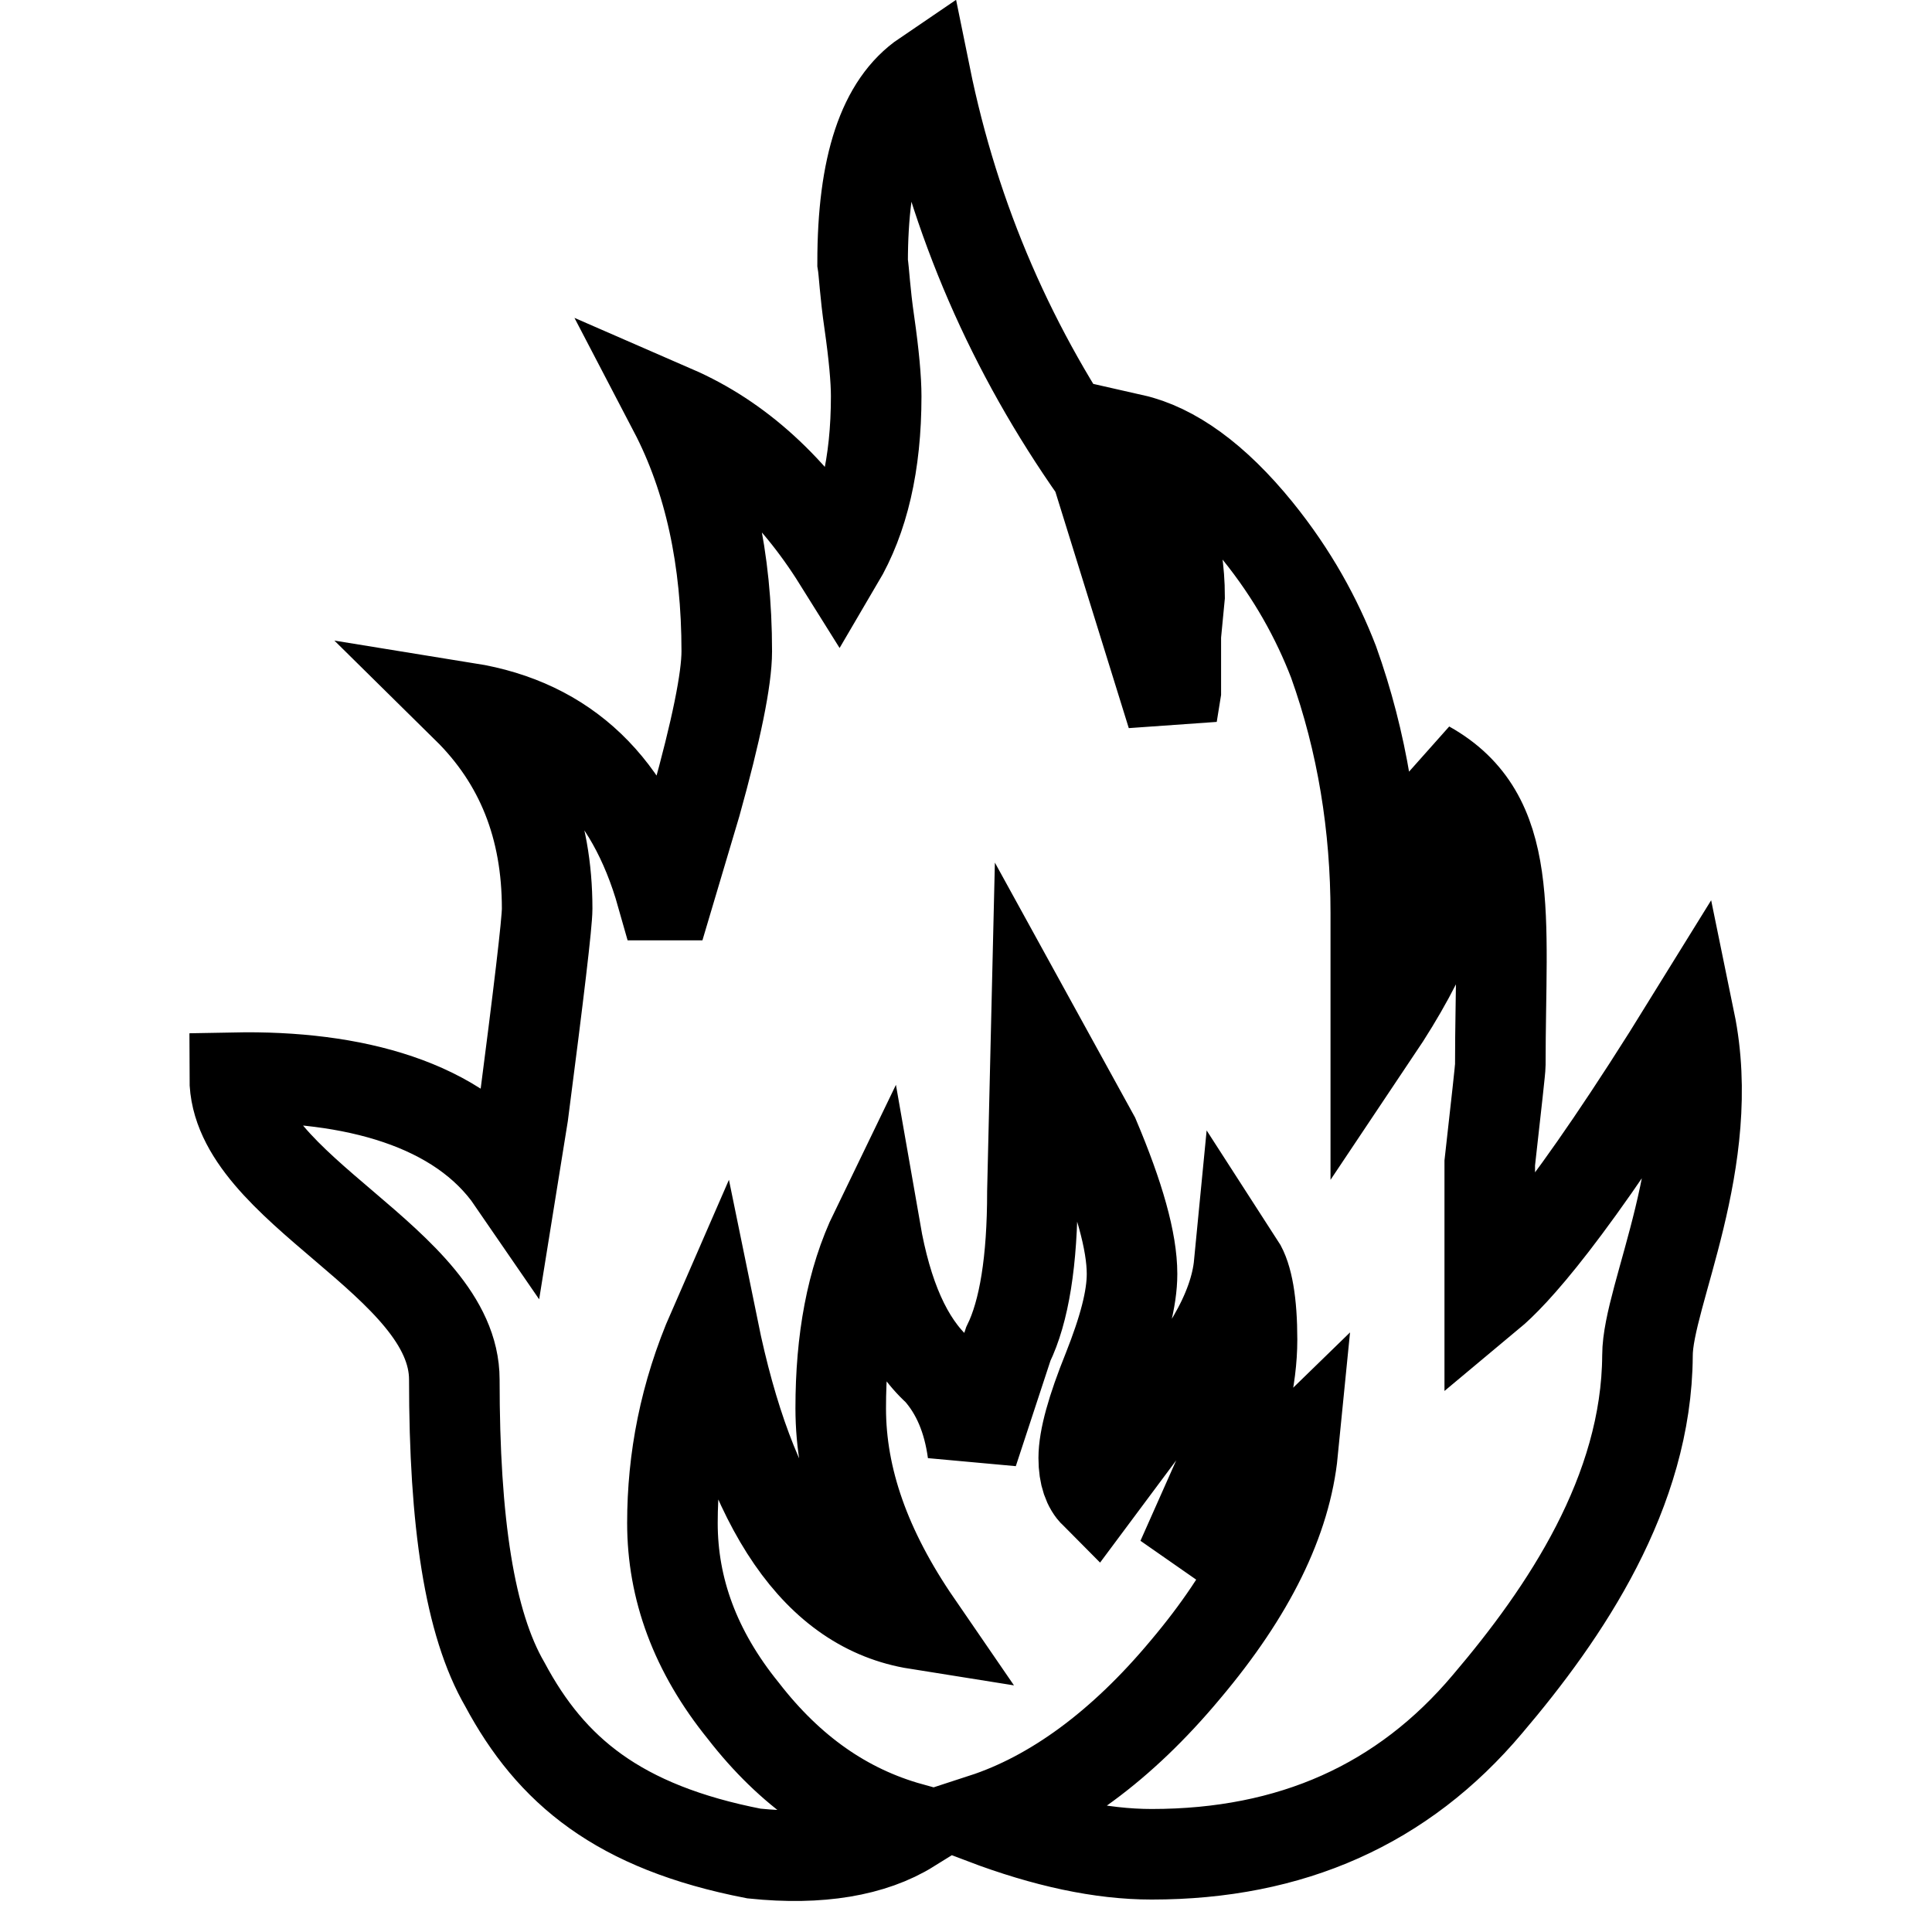
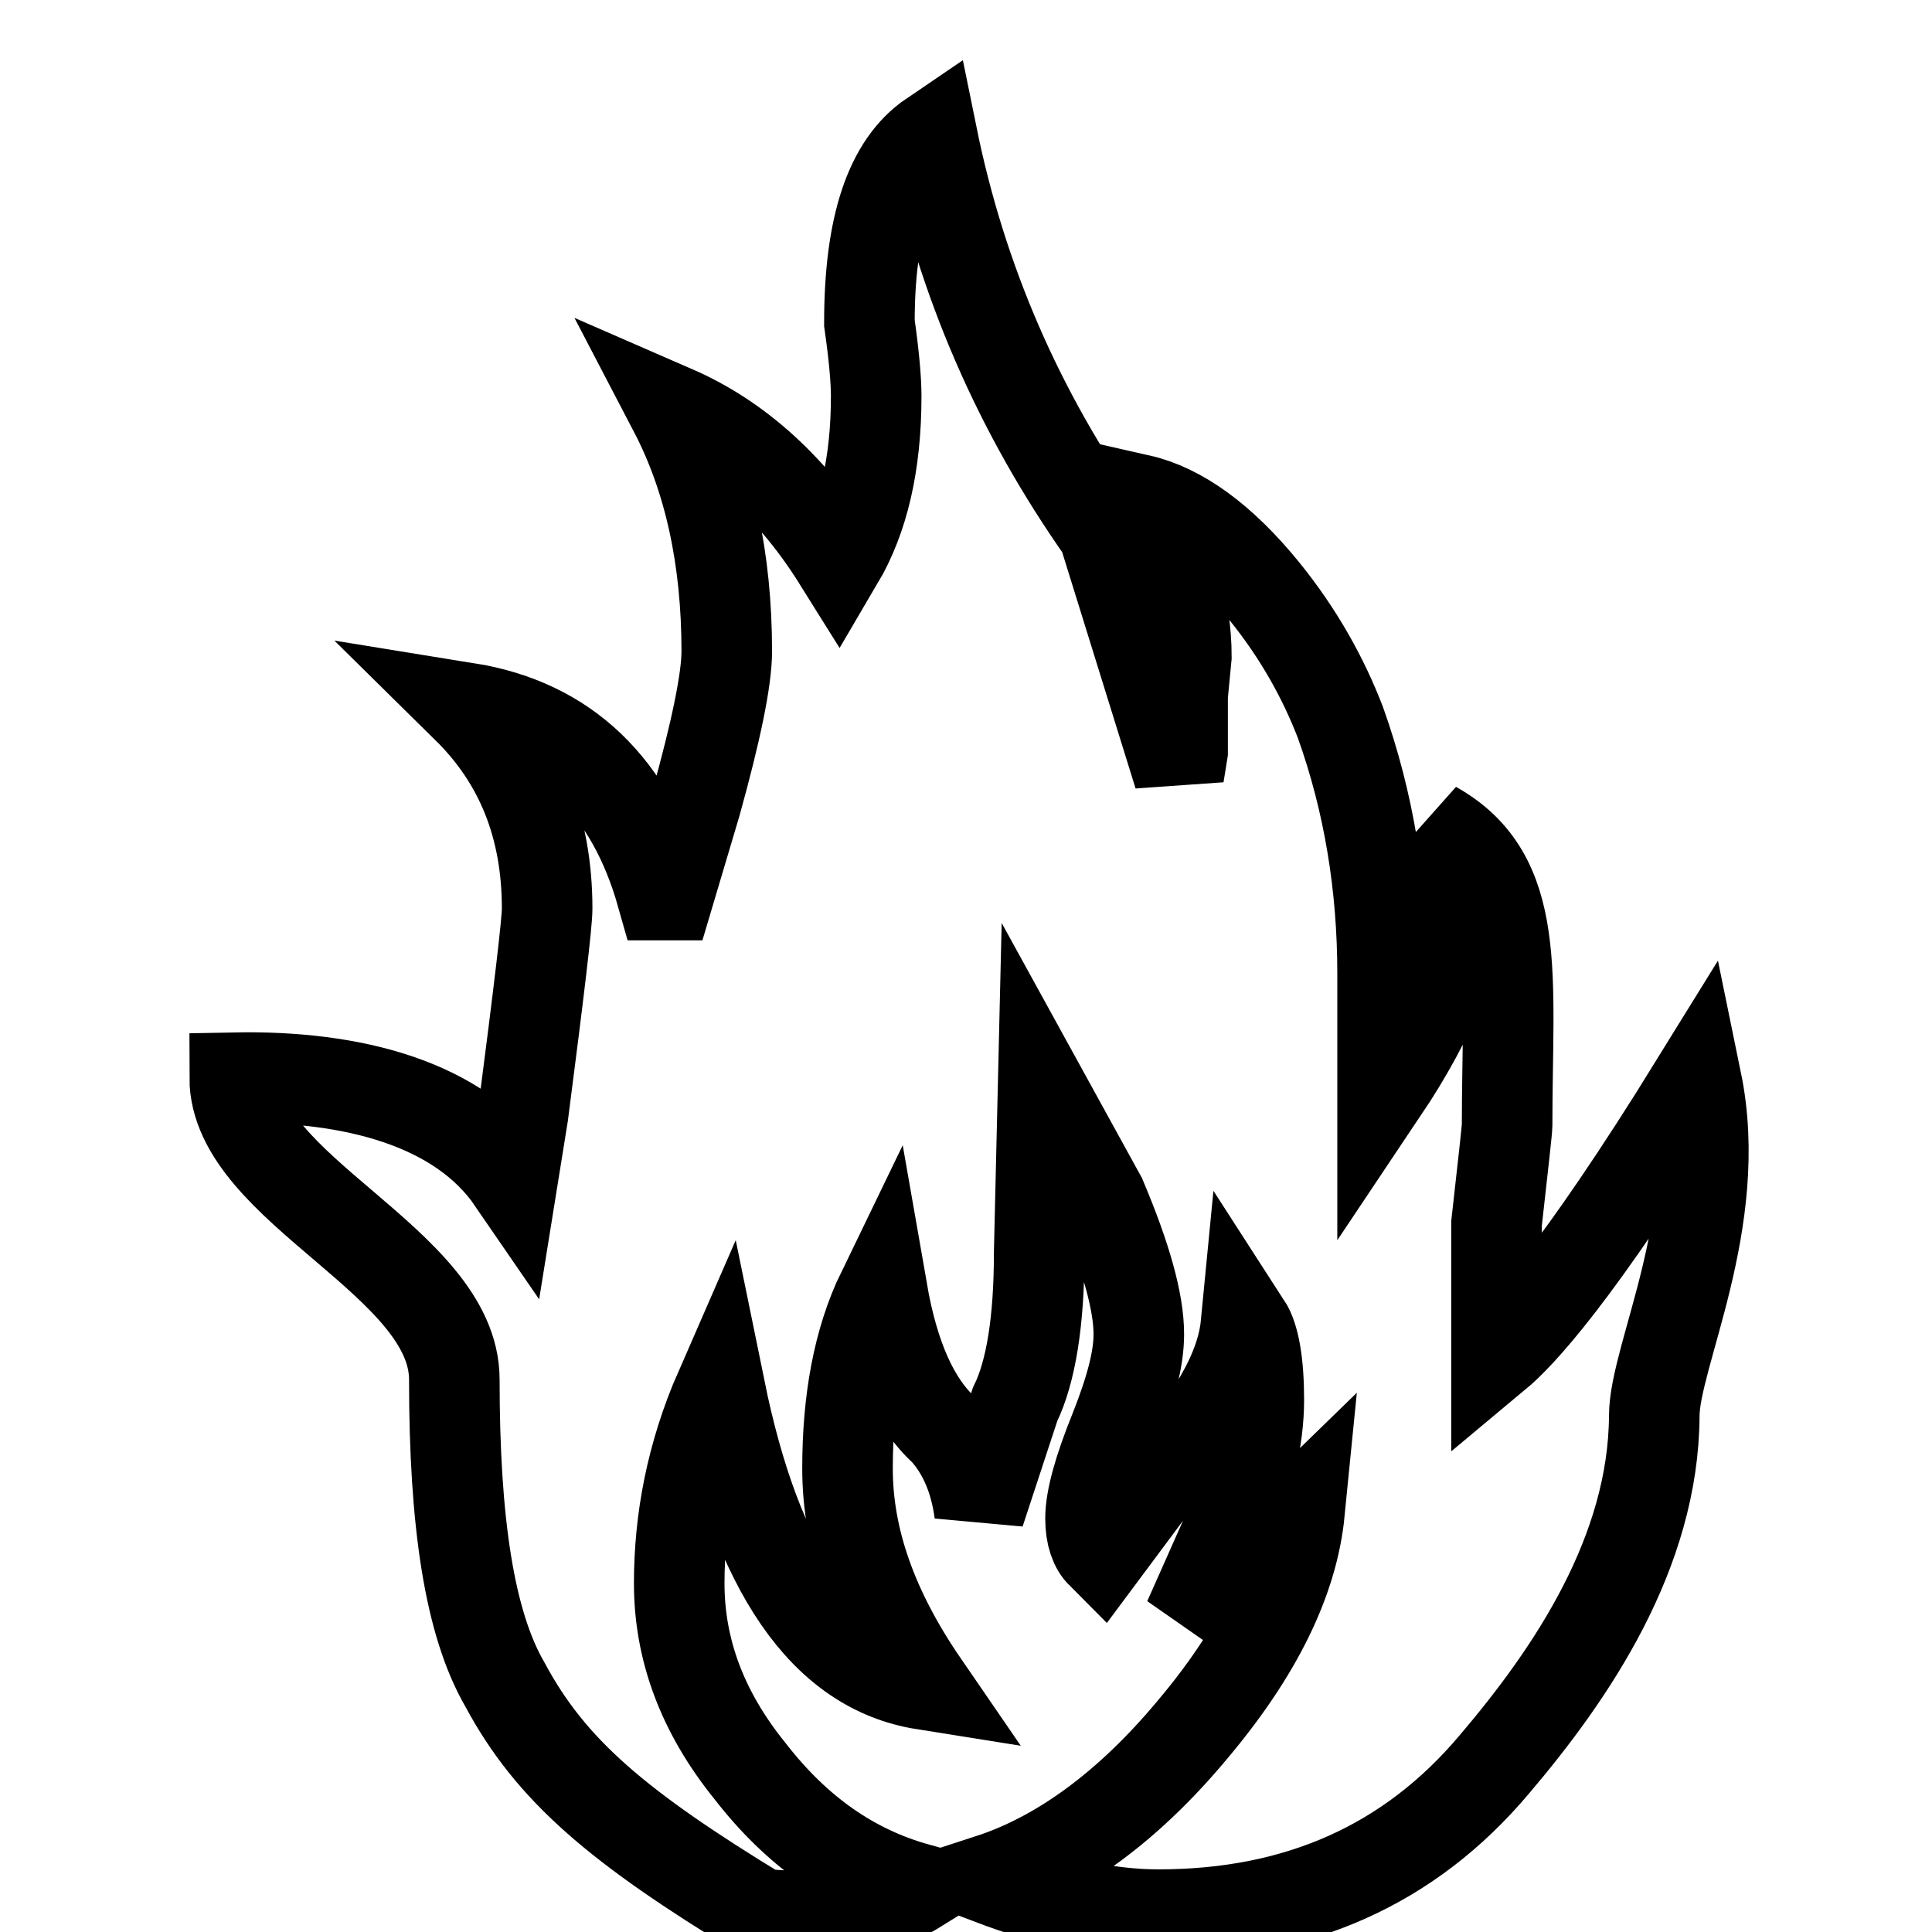
<svg xmlns="http://www.w3.org/2000/svg" version="1.1" x="0px" y="0px" viewBox="0 0 256 256" enable-background="new 0 0 256 256" xml:space="preserve">
  <g>
    <g>
-       <path stroke-width="12" fill-opacity="0" stroke="#000000" d="M66.9,223.2c-4.7-8.1-6.7-21.5-6.7-40.4c0-15.6-29.1-25.2-29.1-40c15.6-0.3,29.8,3.4,36.8,13.6l1.4-8.7c2.1-16.2,3.2-25.4,3.2-27.3c0-10.8-3.5-19.6-10.6-26.6c13,2.1,21.7,10.3,25.8,24.8h0.9l3.6-12.1c2.7-9.7,4.1-16.5,4.1-20.2c0-12.2-2.3-22.9-7-31.9c8.5,3.7,15.8,10.3,21.8,19.9c3.3-5.6,5-12.8,5-21.8c0-2.2-0.3-5.5-0.9-9.7c-0.6-4.1-0.7-6.8-0.9-8c0-12.8,2.7-21,8.3-24.8c3.9,19.2,11.5,36.6,22.7,52.5l10,32.2l0.5-3.1v-7.4l0.5-5.2c0-6.6-2-13.6-6.2-20.8c5.3,1.2,10.9,5.2,16.5,12.1c4.7,5.8,7.9,11.7,10.1,17.4c3.8,10.6,5.6,21.8,5.6,33.3v15.6c6.7-10,10-18.5,10-25.1c0-3.8-1.1-7.1-3.2-10c11.8,6.6,9.7,19.8,9.7,39.6c0,0.6-0.5,4.9-1.4,13v17.4c3-2.5,10.5-10.3,26.5-36.2c3.8,18.5-5.6,36.4-5.6,44.3c-0.1,18.1-10.9,34.1-21.2,46.2c-11.2,13.3-26,19.9-44.5,19.9c-6.7,0-14.1-1.6-22.3-4.7c9.2-3,18.3-9.6,26.8-19.8c8.6-10.2,13.3-19.8,14.2-28.9l-14.7,14.3l5.2-11.7c2.7-6.3,4.1-12.2,4.1-17.4c0-4.9-0.6-8.3-1.7-10c-0.6,6.2-4.7,13.1-12.1,21l-7,9.4c-0.9-0.9-1.5-2.4-1.5-4.7c0-2.6,1.1-6.5,3.2-11.7c2.1-5.3,3.2-9.4,3.2-12.7c0-4.3-1.7-10.3-5-18.1l-7.7-14l-0.5,21.2c0,9.2-1.1,15.9-3.2,20.2l-4.7,14.3c-0.6-4.4-2.1-8-4.6-10.8c-4.1-3.7-6.8-9.9-8.3-18.5c-3.2,6.6-4.6,14.5-4.6,23.5c0,9.3,3.3,18.7,10.1,28.6c-13.2-2.1-22.1-15.1-27-39.1c-3.8,8.7-5.4,17.3-5.4,25.7c0,8.7,3,17,9.4,24.9c6.2,8,13.5,13.1,22.1,15.5c-5,3.1-12,4.3-20.7,3.4C81.9,242.1,73,234.6,66.9,223.2z" />
+       <path stroke-width="12" fill-opacity="0" stroke="#000000" d="M66.9,223.2c-4.7-8.1-6.7-21.5-6.7-40.4c0-15.6-29.1-25.2-29.1-40c15.6-0.3,29.8,3.4,36.8,13.6l1.4-8.7c2.1-16.2,3.2-25.4,3.2-27.3c0-10.8-3.5-19.6-10.6-26.6c13,2.1,21.7,10.3,25.8,24.8h0.9l3.6-12.1c2.7-9.7,4.1-16.5,4.1-20.2c0-12.2-2.3-22.9-7-31.9c8.5,3.7,15.8,10.3,21.8,19.9c3.3-5.6,5-12.8,5-21.8c0-2.2-0.3-5.5-0.9-9.7c0-12.8,2.7-21,8.3-24.8c3.9,19.2,11.5,36.6,22.7,52.5l10,32.2l0.5-3.1v-7.4l0.5-5.2c0-6.6-2-13.6-6.2-20.8c5.3,1.2,10.9,5.2,16.5,12.1c4.7,5.8,7.9,11.7,10.1,17.4c3.8,10.6,5.6,21.8,5.6,33.3v15.6c6.7-10,10-18.5,10-25.1c0-3.8-1.1-7.1-3.2-10c11.8,6.6,9.7,19.8,9.7,39.6c0,0.6-0.5,4.9-1.4,13v17.4c3-2.5,10.5-10.3,26.5-36.2c3.8,18.5-5.6,36.4-5.6,44.3c-0.1,18.1-10.9,34.1-21.2,46.2c-11.2,13.3-26,19.9-44.5,19.9c-6.7,0-14.1-1.6-22.3-4.7c9.2-3,18.3-9.6,26.8-19.8c8.6-10.2,13.3-19.8,14.2-28.9l-14.7,14.3l5.2-11.7c2.7-6.3,4.1-12.2,4.1-17.4c0-4.9-0.6-8.3-1.7-10c-0.6,6.2-4.7,13.1-12.1,21l-7,9.4c-0.9-0.9-1.5-2.4-1.5-4.7c0-2.6,1.1-6.5,3.2-11.7c2.1-5.3,3.2-9.4,3.2-12.7c0-4.3-1.7-10.3-5-18.1l-7.7-14l-0.5,21.2c0,9.2-1.1,15.9-3.2,20.2l-4.7,14.3c-0.6-4.4-2.1-8-4.6-10.8c-4.1-3.7-6.8-9.9-8.3-18.5c-3.2,6.6-4.6,14.5-4.6,23.5c0,9.3,3.3,18.7,10.1,28.6c-13.2-2.1-22.1-15.1-27-39.1c-3.8,8.7-5.4,17.3-5.4,25.7c0,8.7,3,17,9.4,24.9c6.2,8,13.5,13.1,22.1,15.5c-5,3.1-12,4.3-20.7,3.4C81.9,242.1,73,234.6,66.9,223.2z" />
    </g>
  </g>
</svg>